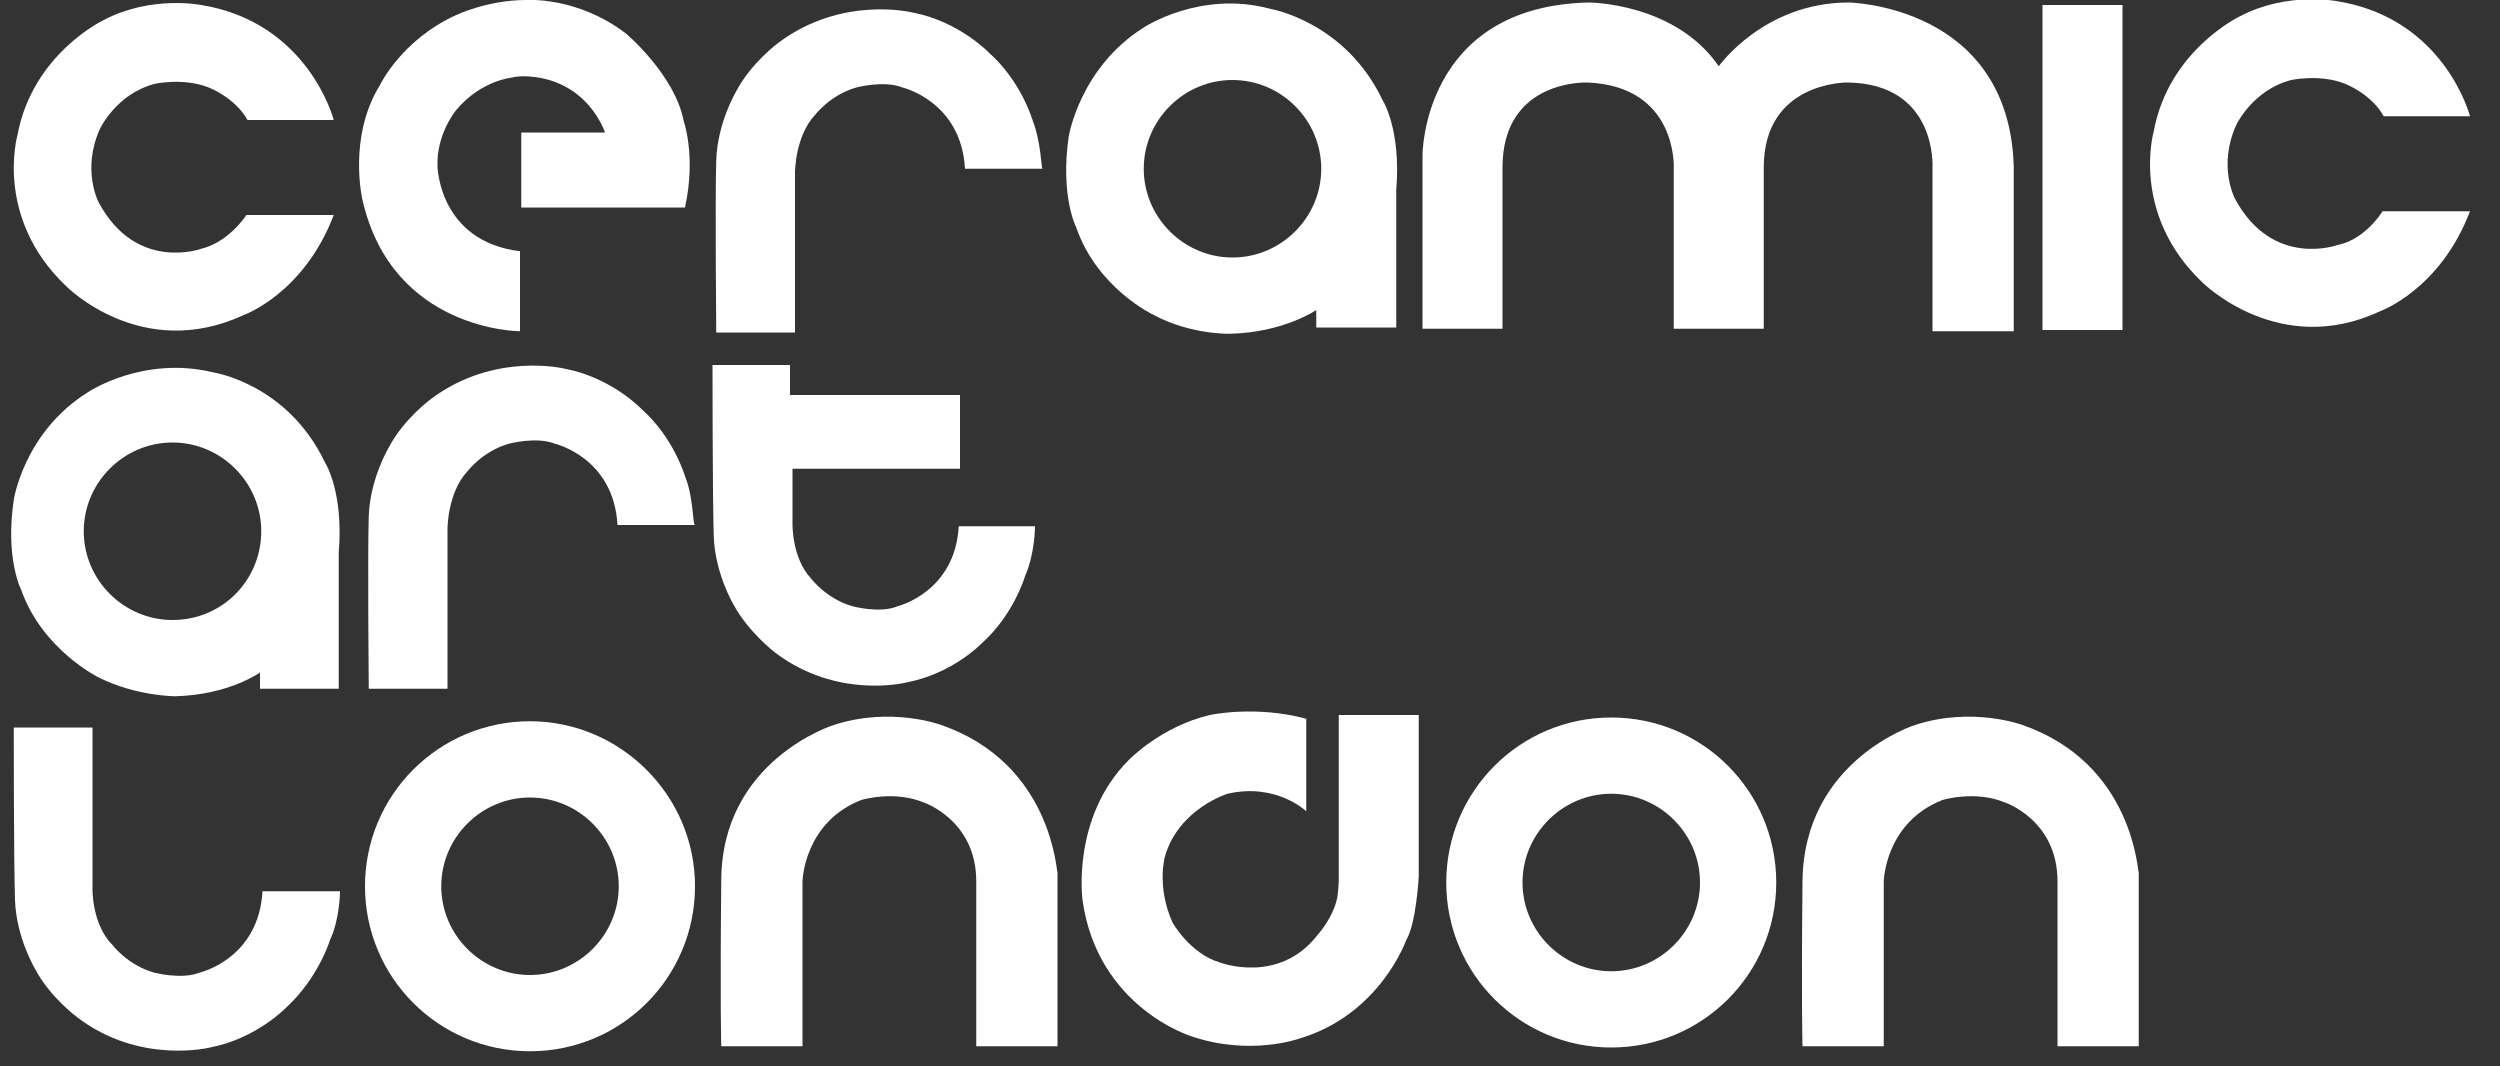
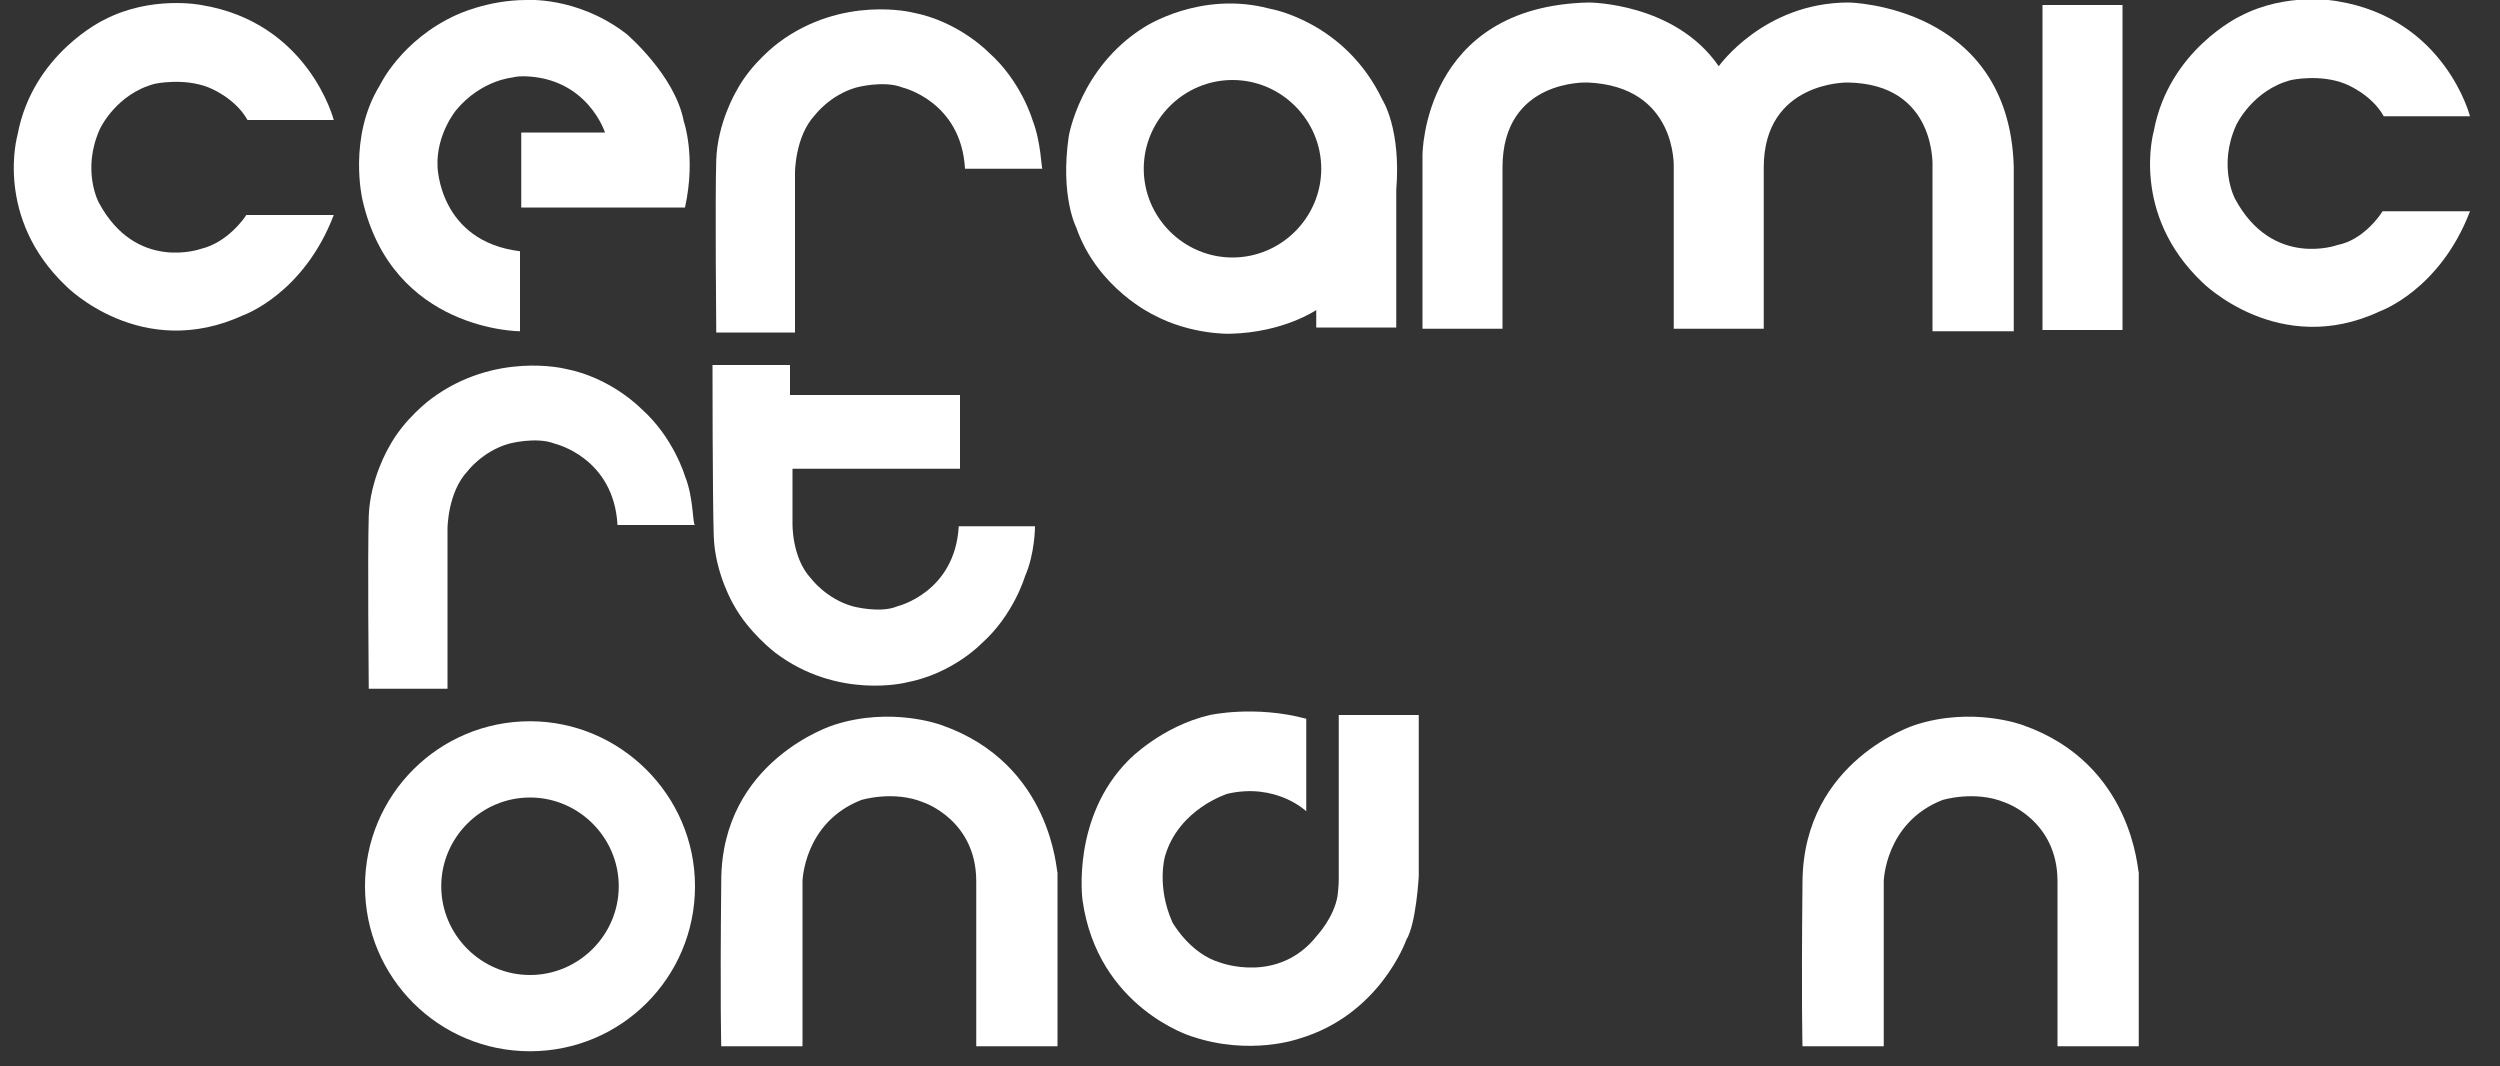
<svg xmlns="http://www.w3.org/2000/svg" version="1.1" id="Layer_1" x="0px" y="0px" viewBox="0 0 200 85.3" style="enable-background:new 0 0 200 85.3;" xml:space="preserve">
  <rect x="0" y="0" width="200" height="85.3" fill="#333333" stroke="none" />
  <style type="text/css">
	.st0{fill:#FFFFFF;}
</style>
  <polygon class="st0" points="163.4,26.4 169.8,26.4 169.8,0.4 163.4,0.4 " />
  <path class="st0" d="M187,19.6c0,0-5.2,1.9-8.2-3.7c0,0-1.4-2.6,0.1-5.9c0,0,1.3-2.8,4.4-3.6c0,0,2.3-0.5,4.3,0.3  c0,0,2.1,0.8,3.1,2.6h6.9c0,0-2-7.8-10.6-9.2c0,0-4-0.8-7.8,1.2c0,0-5.7,2.7-6.9,9.2c0,0-1.9,6.6,3.9,12.1c0,0,6.1,6.1,14.2,2.3  c0,0,4.8-1.7,7.2-8l-7,0C190.5,17.1,189.1,19.2,187,19.6" />
  <path class="st0" d="M54.7,9.7C54,6,50.1,2.7,50.1,2.7c-3.9-3-8-2.7-8-2.7c-3.1,0-5.6,1.2-5.6,1.2c-4.4,2-6.1,5.6-6.1,5.6  C27.8,11,29,16,29,16c2.4,10.5,12.6,10.5,12.6,10.5l0-6.4c-6.5-0.8-6.6-6.8-6.6-6.8c-0.1-2.6,1.5-4.5,1.5-4.5c2-2.4,4.5-2.6,4.5-2.6  c0.3-0.1,0.9-0.1,0.9-0.1c5.1,0.1,6.5,4.5,6.5,4.5l-6.7,0v6l13.1,0C55.7,12.5,54.7,9.7,54.7,9.7" />
  <path class="st0" d="M147.9,0.2c-6.8,0-10.4,5.1-10.4,5.1c-3.5-5.1-10.4-5.1-10.4-5.1c-13.3,0.3-13.3,12.2-13.3,12.2v13.9h6.4  l0-12.9c0-7.1,6.8-6.8,6.8-6.8c7.2,0.3,6.9,6.8,6.9,6.8v12.9h7.2V13.4c0-6.9,6.7-6.8,6.7-6.8c7.2,0.1,6.8,6.8,6.8,6.8l0,13.1h6.5  V13.3C160.7,0.4,147.9,0.2,147.9,0.2" />
  <path class="st0" d="M16.1,19.9c0,0-5.2,1.9-8.2-3.7c0,0-1.4-2.6,0.1-5.9c0,0,1.3-2.8,4.4-3.6c0,0,2.3-0.5,4.3,0.3  c0,0,2.1,0.8,3.1,2.6h6.9c0,0-2-7.8-10.6-9.2c0,0-4-0.8-7.8,1.2c0,0-5.7,2.7-6.9,9.2c0,0-1.9,6.6,3.9,12.1c0,0,6,6.1,14.2,2.3  c0,0,4.8-1.7,7.2-8l-7,0C19.6,17.4,18.2,19.4,16.1,19.9" />
  <path class="st0" d="M82.8,42.1h-6.1c-0.3,5.3-4.9,6.4-4.9,6.4c-1.4,0.6-3.6,0-3.6,0c-2.1-0.6-3.3-2.2-3.3-2.2  c-1.6-1.7-1.5-4.5-1.5-4.5v-4.3h13.4v-5.9H63.2v-2.4h-6.2c0,0,0,10.6,0.1,13.7c0.1,3,1.6,5.5,1.6,5.5c1.2,2.2,3.3,3.8,3.3,3.8  c5,3.8,10.5,2.4,10.5,2.4c3.7-0.7,6-3.1,6-3.1c2.6-2.3,3.5-5.4,3.5-5.4C82.8,44.3,82.8,42.1,82.8,42.1" />
  <path class="st0" d="M54.8,38.1c0,0-0.9-3.1-3.5-5.4c0,0-2.4-2.5-6.1-3.2c0,0-5.6-1.4-10.7,2.4c0,0-2.2,1.6-3.4,3.9  c0,0-1.5,2.5-1.6,5.5c-0.1,3,0,13.8,0,13.8l6.3,0l0-2.5l0-6l0-4.3c0,0,0-2.9,1.6-4.6c0,0,1.2-1.6,3.3-2.2c0,0,2.2-0.6,3.7,0  c0,0,4.7,1.1,5,6.5l6.2,0C55.4,42,55.5,39.8,54.8,38.1" />
  <path class="st0" d="M82.6,9.6c0,0-0.9-3.1-3.5-5.4c0,0-2.4-2.5-6.1-3.2c0,0-5.6-1.4-10.7,2.4c0,0-2.2,1.6-3.4,3.9  c0,0-1.5,2.5-1.6,5.5c-0.1,3,0,13.8,0,13.8l6.3,0l0-2.5l0-6l0-4.3c0,0,0-2.9,1.6-4.6c0,0,1.2-1.6,3.3-2.2c0,0,2.2-0.6,3.7,0  c0,0,4.7,1.1,5,6.5l6.2,0C83.3,13.5,83.3,11.4,82.6,9.6" />
-   <path class="st0" d="M26,37c-3-6.3-8.9-7.2-8.9-7.2c-5.7-1.4-10.1,1.6-10.1,1.6c-5.1,3.2-5.9,8.6-5.9,8.6c-0.7,4.7,0.6,7.2,0.6,7.2  c1.7,4.8,6.2,7,6.2,7c3,1.5,6.1,1.5,6.1,1.5c4.3-0.1,6.8-1.9,6.8-1.9v1.3h6.3V44.2C27.5,39.3,26,37,26,37 M13.8,49.6  c-3.9,0-7.1-3.2-7.1-7.1c0-3.9,3.2-7.1,7.1-7.1c3.9,0,7.1,3.2,7.1,7.1C20.9,46.4,17.8,49.6,13.8,49.6" />
  <path class="st0" d="M110.6,8c-3-6.3-9-7.3-9-7.3C96-0.8,91.5,2.2,91.5,2.2c-5.1,3.2-6,8.7-6,8.7c-0.7,4.8,0.6,7.3,0.6,7.3  c1.7,4.9,6.2,7,6.2,7c3,1.6,6.1,1.5,6.1,1.5c4.3-0.1,6.9-1.9,6.9-1.9v1.4h6.4v-11C112.1,10.3,110.6,8,110.6,8 M98.6,20.6  c-3.9,0-7.1-3.2-7.1-7.1s3.2-7.1,7.1-7.1c3.9,0,7.1,3.2,7.1,7.1C105.7,17.4,102.5,20.6,98.6,20.6" />
  <path class="st0" d="M161.8,58c0,0-4-1.5-8.6,0c0,0-8.9,2.8-9,12.5c-0.1,9.8,0,13.2,0,13.2h6.5l0-13.2c0,0,0.1-4.7,4.7-6.5  c0,0,2.6-0.8,5,0.2c0,0,4.2,1.4,4.2,6.3l0,13.2h6.5V69.8C171,69.8,170.7,61.1,161.8,58" />
-   <path class="st0" d="M27.2,71.3h-6.2c-0.3,5.4-5,6.5-5,6.5c-1.5,0.6-3.7,0-3.7,0c-2.1-0.6-3.3-2.2-3.3-2.2C7.3,73.9,7.4,71,7.4,71  v-4.3v-6l0-2.5H1.1c0,0,0,10.8,0.1,13.8c0.1,3,1.6,5.5,1.6,5.5c1.2,2.3,3.4,3.9,3.4,3.9c5,3.8,10.6,2.4,10.6,2.4  c3.7-0.7,6.1-3.2,6.1-3.2c2.6-2.4,3.5-5.4,3.5-5.4C27.2,73.5,27.2,71.3,27.2,71.3" />
  <path class="st0" d="M42.4,57.7c-7.3,0-13.2,5.9-13.2,13.2c0,7.3,5.9,13.2,13.2,13.2c7.3,0,13.2-5.9,13.2-13.2S49.6,57.7,42.4,57.7   M42.4,78c-3.9,0-7.1-3.2-7.1-7.1c0-3.9,3.2-7.1,7.1-7.1s7.1,3.2,7.1,7.1C49.5,74.8,46.3,78,42.4,78" />
  <path class="st0" d="M107.1,57.2v13.2c0,0.5-0.1,1.3-0.1,1.3c-0.3,1.7-1.6,3.1-1.6,3.1c-3.1,4-7.8,2.2-7.8,2.2  c-2.4-0.7-3.8-3.2-3.8-3.2c-1.3-2.9-0.6-5.3-0.6-5.3c1.1-3.8,5-5,5-5c3.9-0.9,6.3,1.4,6.3,1.4v-7.4c-4.1-1.1-7.7-0.3-7.7-0.3  c-3.9,0.9-6.5,3.6-6.5,3.6C85.7,65.4,86.6,72,86.6,72c1.2,8.6,8.7,10.9,8.7,10.9c4.7,1.6,8.6,0.2,8.6,0.2c6.5-1.9,8.6-7.9,8.6-7.9  c0.8-1.3,1-5.1,1-5.1V57.2H107.1L107.1,57.2z" />
-   <path class="st0" d="M128.9,57.4c-7.3,0-13.2,5.9-13.2,13.2c0,7.3,5.9,13.2,13.2,13.2c7.3,0,13.2-5.9,13.2-13.2  S136.2,57.4,128.9,57.4 M128.9,77.7c-3.9,0-7.1-3.2-7.1-7.1c0-3.9,3.2-7.1,7.1-7.1c3.9,0,7.1,3.2,7.1,7.1  C136,74.5,132.8,77.7,128.9,77.7" />
  <path class="st0" d="M75.3,58c0,0-4-1.5-8.6,0c0,0-9,2.8-9,12.5c-0.1,9.8,0,13.2,0,13.2h6.5l0-13.2c0,0,0.1-4.7,4.7-6.5  c0,0,2.6-0.8,5,0.2c0,0,4.2,1.4,4.2,6.3l0,13.2h6.5V69.8C84.5,69.8,84.2,61.1,75.3,58" />
</svg>